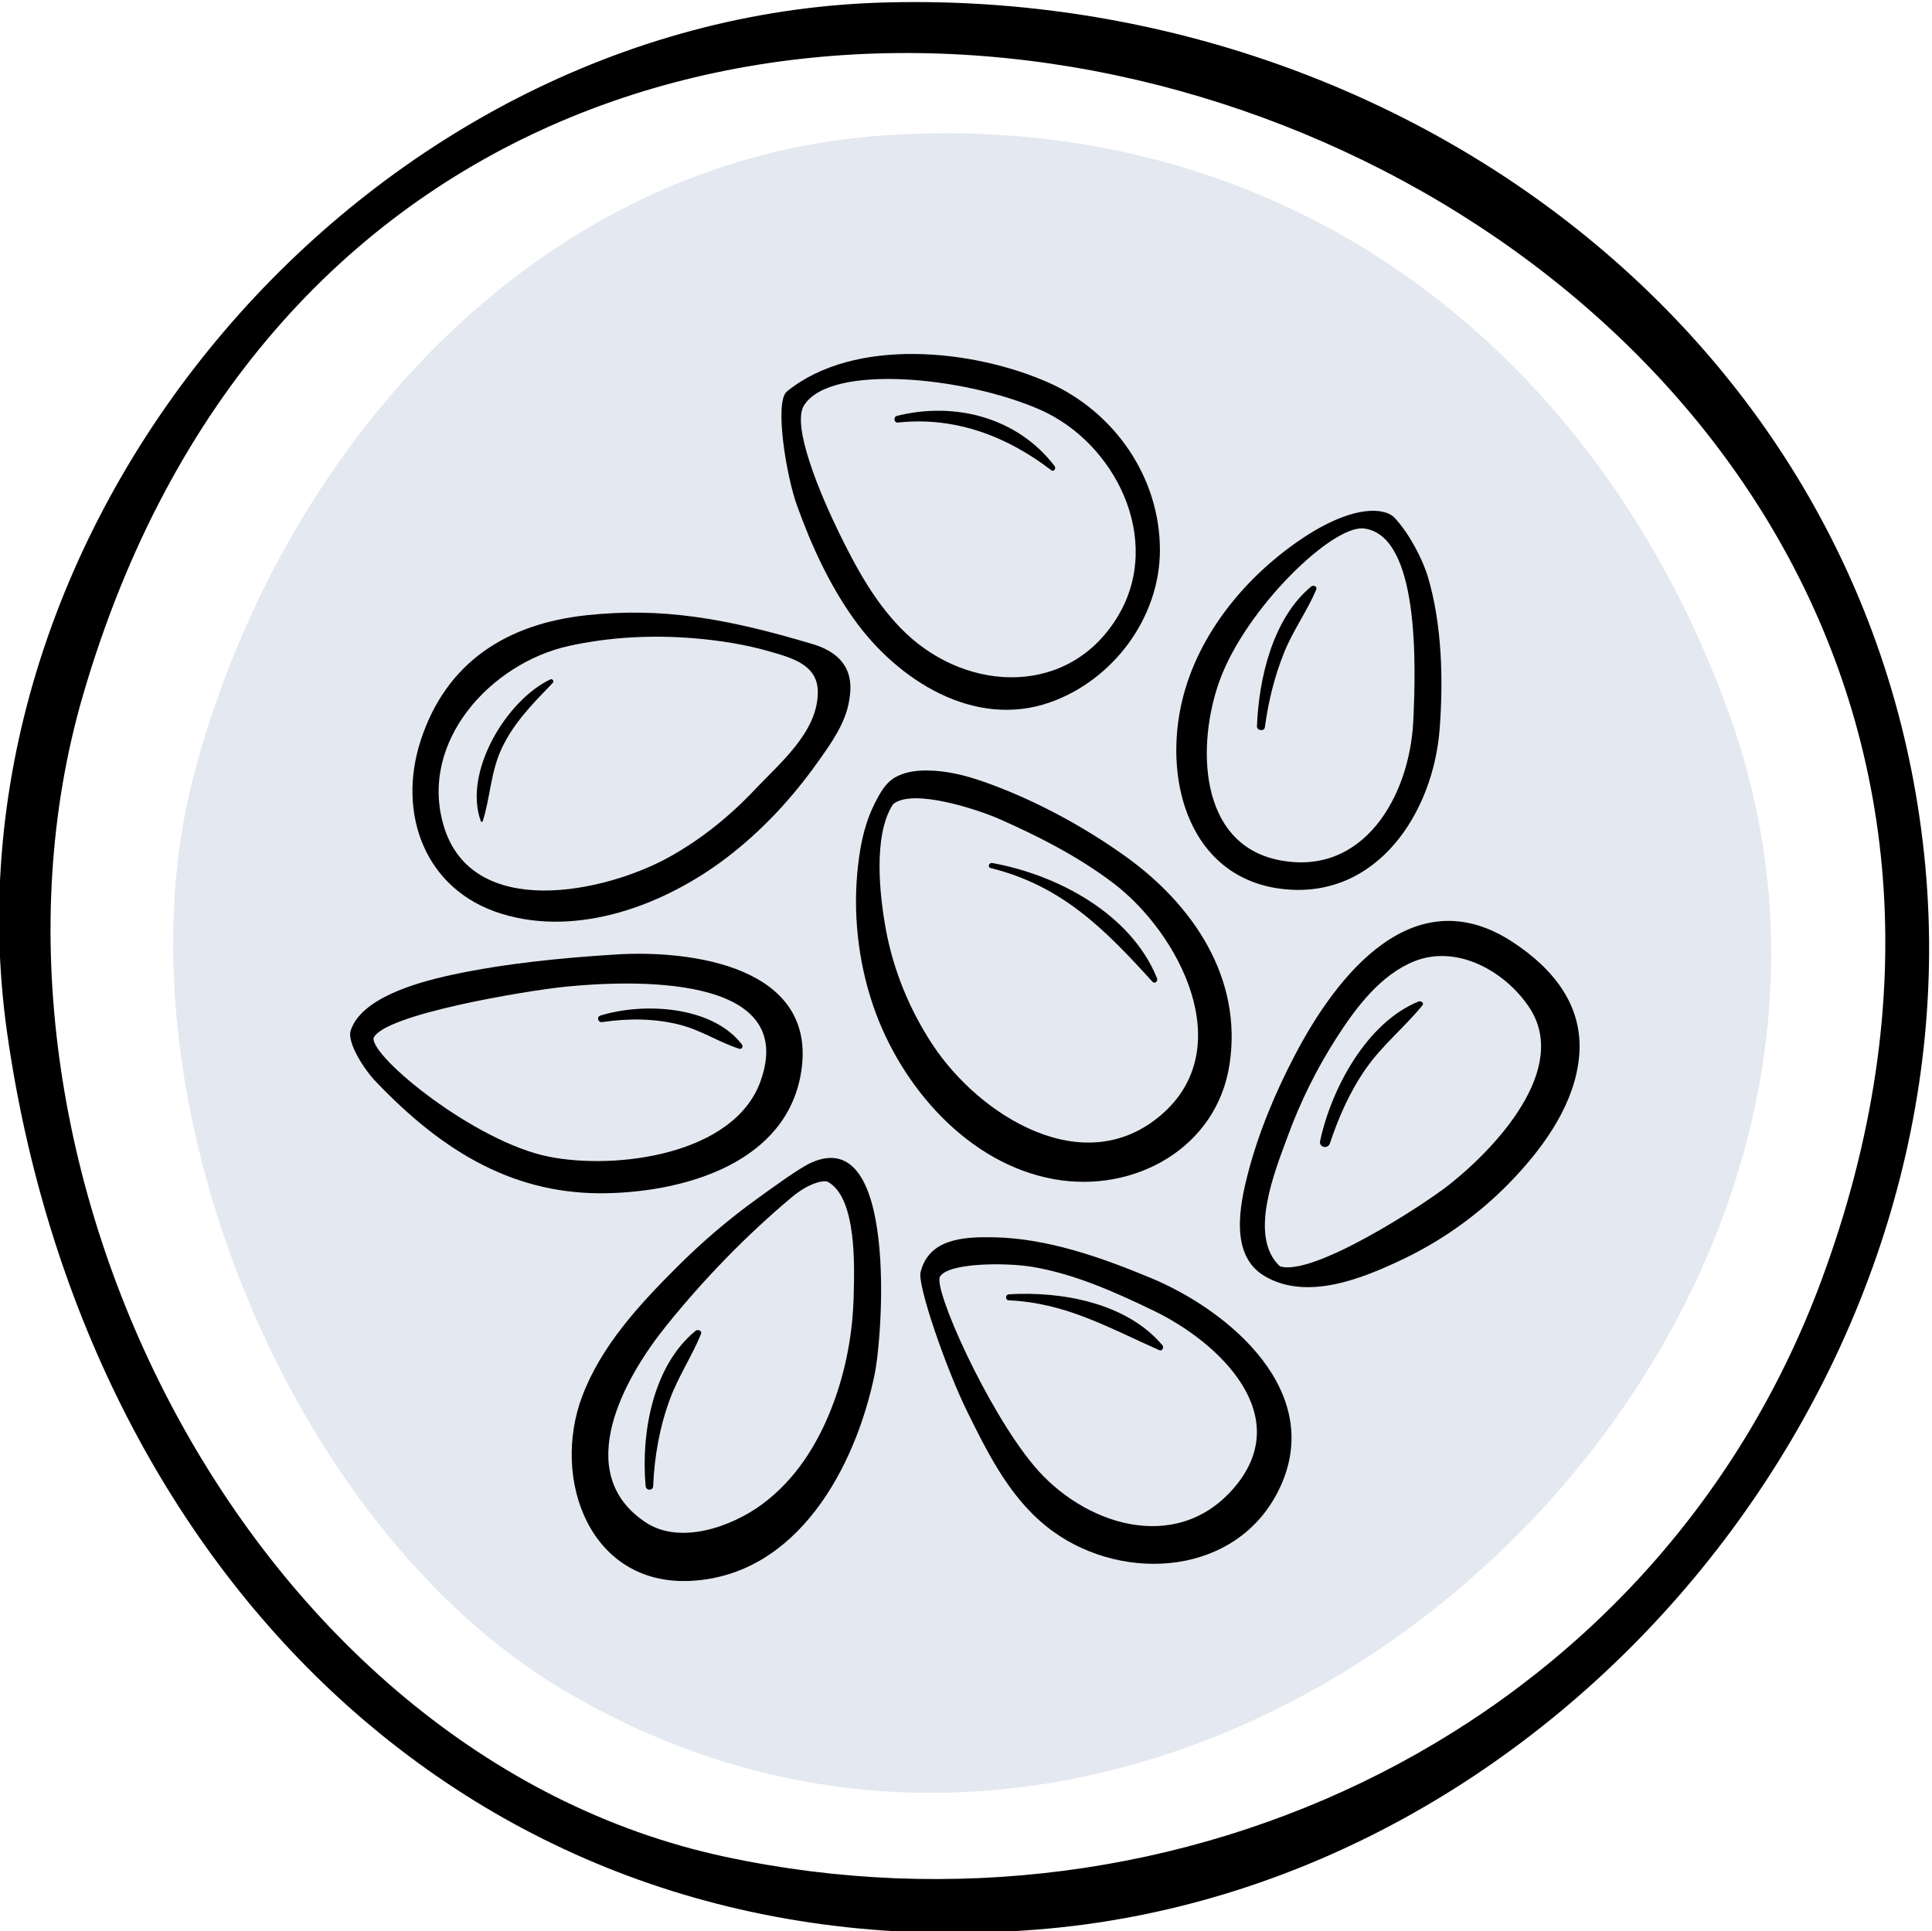
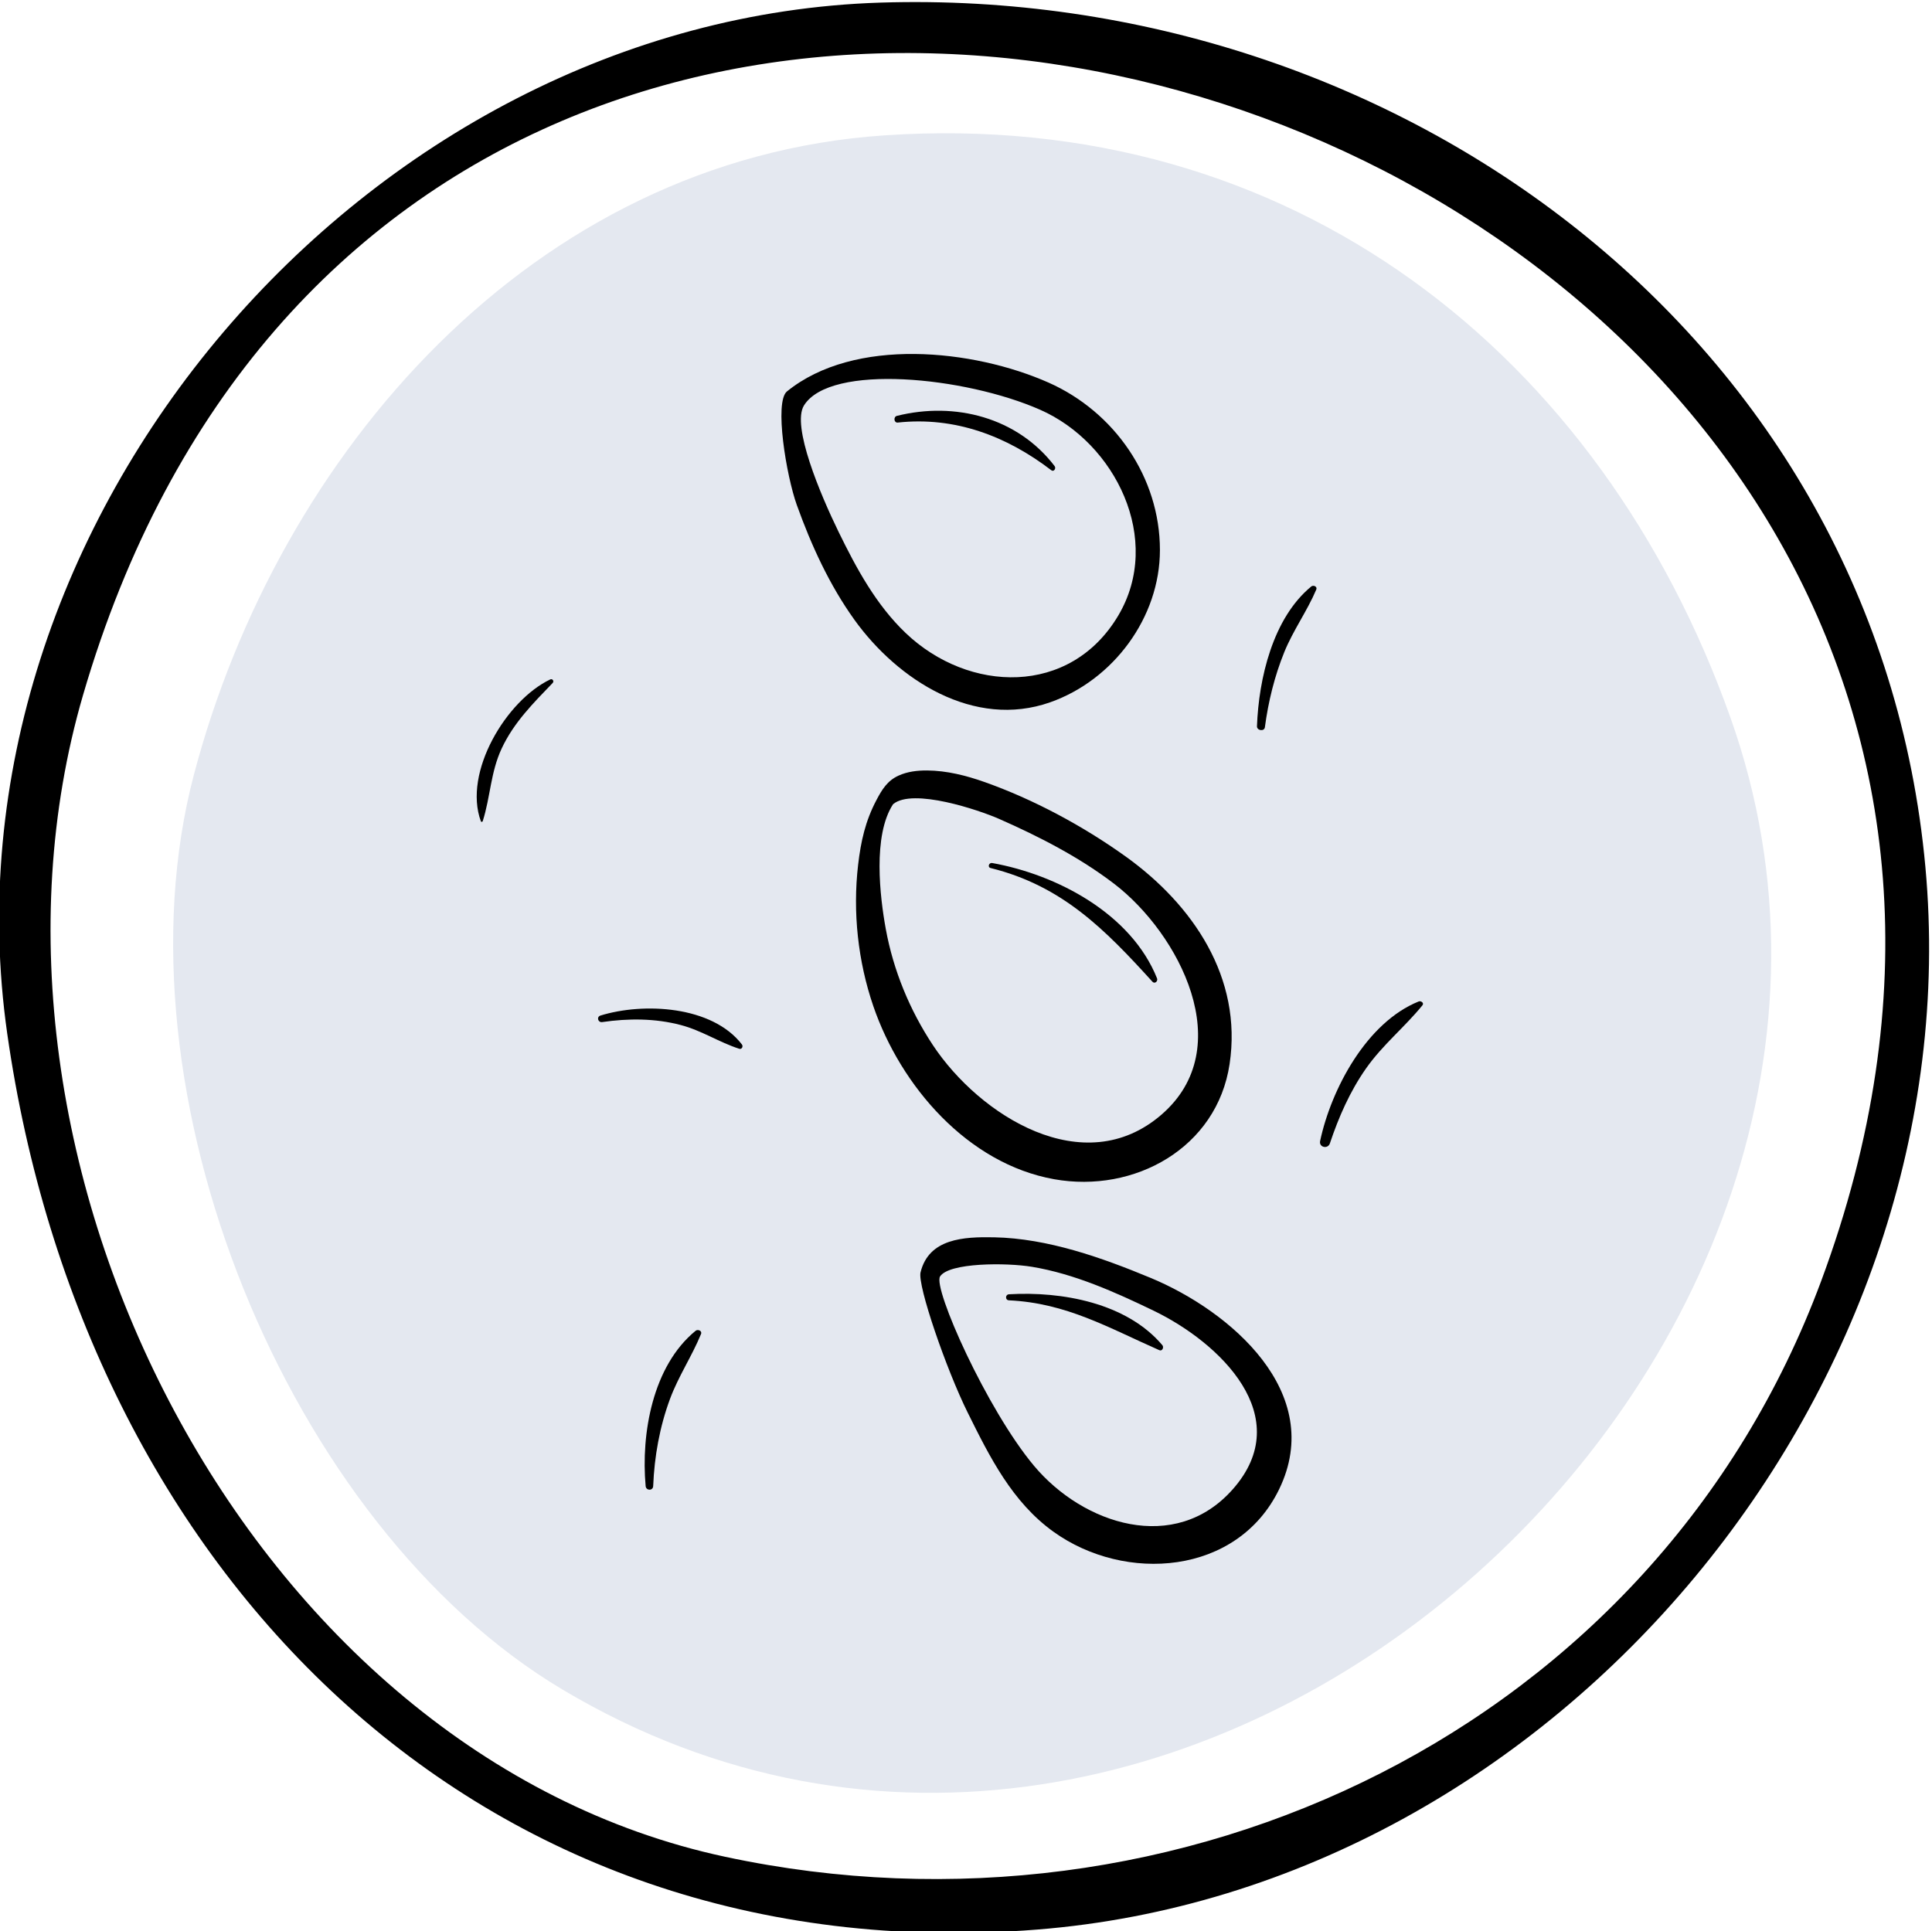
<svg xmlns="http://www.w3.org/2000/svg" version="1.1" id="svg2" width="358.094" height="358.017" viewBox="0 0 358.094 358.017">
  <defs id="defs6" />
  <g id="g8" transform="matrix(1.333,0,0,-1.333,-650.784,1526.849)">
    <path d="m 611.201,1126.6 c -48.98,-3.3 -84.303,-44.28 -96.049,-88.98 -11.529,-43.879 12.936,-104.288 51.256,-127.142 86.72,-51.718 194.049,46.097 162.421,135.132 -17.933,50.48 -60.957,84.82 -117.628,80.99" style="fill:#e4e8f0;fill-opacity:1;fill-rule:nonzero;stroke:none;stroke-width:0.1" id="path64" />
    <path d="m 741.424,967.244 c -23.122,-62.2 -89.359,-93.524 -152.372,-80.033 -66.375,14.21 -108.068,97.142 -89.304,161.529 48.492,166.39 300.849,77.68 241.676,-81.496 -9.512,-25.588 9.14,24.585 0,0 z m 14.507,57.596 c -6.737,73.6 -73.471,122.5 -145.319,120.22 -71.637,-2.28 -131.553,-72.23 -121.397,-143.37 10.619,-74.384 65.002,-130.803 143.184,-124.6 72.632,5.762 130.127,75.711 123.532,147.75 -2.505,27.36 2.515,-27.468 0,0" style="fill:#000000;fill-opacity:1;fill-rule:nonzero;stroke:none;stroke-width:0.1" id="path66" />
-     <path d="m 606.914,965.318 c -0.12,-5.332 -1.12,-10.661 -3.055,-15.638 -2.049,-5.268 -5.119,-10.09 -9.723,-13.477 -4.203,-3.092 -11.363,-5.662 -16.157,-2.48 -10.39,6.896 -2.909,20.145 2.809,27.258 5.185,6.451 11.098,12.568 17.493,17.938 2.373,1.993 4.495,2.457 5.059,2.142 4.055,-2.263 3.658,-11.995 3.574,-15.743 z m -5.887,18.429 c -1.69,-0.756 -5.414,-3.493 -7.427,-4.94 -3.993,-2.867 -7.726,-6.047 -11.314,-9.636 -5.221,-5.22 -10.497,-10.926 -13.133,-17.946 -4.319,-11.502 1.076,-26.386 15.15,-25.639 14.782,0.784 22.828,15.732 25.51,28.653 1.184,5.704 3.194,34.863 -8.786,29.508" style="fill:#000000;fill-opacity:1;fill-rule:nonzero;stroke:none;stroke-width:0.1" id="path68" />
    <path d="m 659.605,938.302 c -8.022,-9.048 -20.776,-4.895 -27.624,3.288 -6.569,7.849 -14.093,24.737 -13.057,26.329 1.258,1.933 9.203,1.933 12.781,1.339 5.897,-0.978 11.557,-3.518 16.926,-6.11 9.17,-4.427 19.948,-14.725 10.974,-24.846 z m -11.394,29.41 c -6.799,2.825 -14.315,5.498 -21.764,5.648 -4.225,0.085 -9.083,-0.155 -10.238,-4.87 -0.447,-1.827 3.581,-13.503 6.552,-19.499 3.071,-6.197 6.191,-12.449 11.922,-16.57 9.955,-7.158 25.572,-6.083 31.388,5.905 6.525,13.451 -6.832,24.802 -17.86,29.386" style="fill:#000000;fill-opacity:1;fill-rule:nonzero;stroke:none;stroke-width:0.1" id="path70" />
    <path d="m 649.702,990.411 c -10.808,-9.334 -25.298,-0.09 -31.761,9.649 -3.235,4.88 -5.52,10.43 -6.569,16.19 -0.809,4.44 -1.835,12.98 1.018,17.34 2.737,2.3 11.99,-0.83 14.752,-2.05 5.562,-2.45 11.152,-5.32 15.989,-9.02 9.009,-6.9 17.359,-22.794 6.571,-32.109 z m -5.006,35.929 c -5.892,4.22 -12.769,7.92 -19.613,10.34 -2.538,0.9 -5.247,1.58 -7.952,1.6 -1.351,0.01 -2.75,-0.15 -3.99,-0.72 -1.54,-0.7 -2.286,-1.92 -3.056,-3.38 -1.55,-2.93 -2.176,-5.75 -2.558,-9.03 -0.763,-6.56 -0.025,-13.4 2.114,-19.64 3.811,-11.116 13.107,-21.918 25.142,-24.072 11.147,-1.995 22.645,4.337 24.398,16.014 1.805,12.018 -5.094,22.158 -14.485,28.888" style="fill:#000000;fill-opacity:1;fill-rule:nonzero;stroke:none;stroke-width:0.1" id="path72" />
-     <path d="m 689.678,980.647 c -3.643,-2.871 -18.971,-12.791 -23.504,-11.316 -4.449,4.151 -0.674,13.264 1.087,18.077 1.768,4.833 4.06,9.456 6.846,13.782 2.656,4.13 6.054,8.66 10.74,10.55 5.889,2.37 12.569,-1.3 15.969,-6.36 5.792,-8.62 -4.806,-19.743 -11.138,-24.733 z m 8.865,33.773 c -13.722,8.99 -24.394,-4.47 -30.274,-15.711 -2.721,-5.201 -5.052,-10.743 -6.527,-16.429 -1.173,-4.517 -2.575,-11.434 2.312,-14.318 5.927,-3.498 13.687,-0.288 19.254,2.367 5.863,2.796 11.183,6.717 15.612,11.466 4.303,4.614 8.346,10.417 8.877,16.884 0.573,7.001 -3.718,12.111 -9.254,15.741" style="fill:#000000;fill-opacity:1;fill-rule:nonzero;stroke:none;stroke-width:0.1" id="path74" />
-     <path d="m 684.716,1045.07 c -0.513,-10.34 -6.915,-21.65 -18.744,-19.24 -11.155,2.28 -11.374,16.09 -8.187,24.92 3.636,10.07 15.72,21.73 20.084,21.18 7.672,-0.97 7.251,-18.74 6.847,-26.86 z m 2.053,20.08 c -0.741,2.51 -2.641,6.14 -4.648,8.27 -1.37,1.45 -6.117,2.01 -14.102,-3.75 -7.831,-5.65 -14.128,-13.97 -15.794,-23.41 -1.956,-11.08 2.267,-23.24 14.582,-24.49 12.888,-1.31 20.689,10.59 21.582,22.29 0.52,6.82 0.324,14.52 -1.62,21.09" style="fill:#000000;fill-opacity:1;fill-rule:nonzero;stroke:none;stroke-width:0.1" id="path76" />
    <path d="m 614.154,1057.38 c -4.132,3.94 -6.868,9.01 -9.341,14.08 -2.516,5.16 -6.583,14.76 -4.807,17.59 3.67,5.86 22.388,3.99 32.814,-0.6 10.491,-4.61 17.139,-18.08 10.88,-28.63 -6.678,-11.25 -20.788,-10.78 -29.546,-2.44 z m 19.872,34.83 c -10.513,4.66 -27.031,6.38 -36.393,-1.22 -1.79,-1.46 -0.092,-11.72 1.373,-15.8 2.01,-5.6 4.534,-11.12 8.018,-15.97 6.023,-8.37 16.623,-15.19 27.207,-11.46 8.791,3.1 15.261,11.81 15.262,21.17 10e-4,10.11 -6.312,19.21 -15.467,23.28" style="fill:#000000;fill-opacity:1;fill-rule:nonzero;stroke:none;stroke-width:0.1" id="path78" />
-     <path d="m 593.171,1035.62 c -3.494,-3.7 -7.472,-6.92 -11.927,-9.39 -8.873,-4.93 -27.404,-8.91 -31.343,4.36 -3.48,11.74 6.604,22.61 17.38,25 5.667,1.25 11.569,1.55 17.347,1.08 3.55,-0.29 7.253,-0.86 10.739,-1.88 3.017,-0.88 6.557,-1.83 6.56,-5.61 0.005,-5.54 -5.292,-9.89 -8.756,-13.56 z m 8.043,20.23 c -12.31,3.69 -21.126,5.1 -31.333,4.03 -11.168,-1.17 -19.641,-6.53 -23.183,-17.45 -3.289,-10.14 0.572,-20.78 11.222,-24.07 10.72,-3.32 22.732,1.25 31.275,7.75 4.896,3.73 9.103,8.25 12.667,13.26 1.846,2.59 3.923,5.44 4.427,8.66 0.26,1.68 0.97,6.01 -5.075,7.82" style="fill:#000000;fill-opacity:1;fill-rule:nonzero;stroke:none;stroke-width:0.1" id="path80" />
-     <path d="m 593.94,995.012 c -3.687,-10.165 -20.008,-12.307 -29.393,-10.445 -10.251,2.034 -24.694,13.802 -24.396,16.493 1.343,3.28 21.111,6.59 26.783,7.16 8.514,0.84 32.527,2.01 27.006,-13.208 z m -20.097,17.678 c -7.609,-0.48 -15.336,-1.23 -22.804,-2.83 -5.374,-1.16 -12.604,-3.36 -14.058,-7.72 -0.571,-1.72 1.951,-5.5 3.28,-6.906 9.81,-10.374 19.877,-16.045 32.492,-15.74 10.95,0.266 24.869,4.323 26.857,16.861 2.329,14.685 -15.309,16.995 -25.767,16.335" style="fill:#000000;fill-opacity:1;fill-rule:nonzero;stroke:none;stroke-width:0.1" id="path82" />
    <path d="m 591.369,1000.18 c -4.158,5.4 -13.71,5.86 -19.659,4.02 -0.592,-0.18 -0.356,-1 0.237,-0.91 3.622,0.53 7.367,0.53 10.922,-0.41 2.897,-0.76 5.327,-2.4 8.126,-3.3 0.372,-0.119 0.583,0.331 0.374,0.6" style="fill:#000000;fill-opacity:1;fill-rule:nonzero;stroke:none;stroke-width:0.1" id="path84" />
    <path d="m 564.72,1050.94 c -6.097,-2.9 -12.15,-12.91 -9.646,-19.73 0.043,-0.12 0.224,-0.09 0.258,0.02 1.075,3.38 1.084,6.79 2.635,10.11 1.696,3.62 4.371,6.28 7.092,9.11 0.231,0.24 -0.025,0.64 -0.339,0.49" style="fill:#000000;fill-opacity:1;fill-rule:nonzero;stroke:none;stroke-width:0.1" id="path86" />
    <path d="m 649.092,1009.37 c -3.59,8.98 -13.888,14.42 -22.923,16.04 -0.454,0.08 -0.68,-0.59 -0.212,-0.7 9.93,-2.46 15.882,-8.52 22.489,-15.8 0.33,-0.37 0.805,0.07 0.646,0.46" style="fill:#000000;fill-opacity:1;fill-rule:nonzero;stroke:none;stroke-width:0.1" id="path88" />
    <path d="m 649.836,958.354 c -4.982,5.904 -14.008,7.514 -21.327,7.083 -0.534,-0.032 -0.558,-0.814 -0.012,-0.84 7.999,-0.377 13.835,-3.812 20.916,-6.934 0.414,-0.182 0.661,0.408 0.423,0.691" style="fill:#000000;fill-opacity:1;fill-rule:nonzero;stroke:none;stroke-width:0.1" id="path90" />
    <path d="m 634.854,1080.6 c -5.157,6.77 -13.852,9.01 -21.933,6.99 -0.502,-0.12 -0.43,-0.98 0.115,-0.93 7.928,0.86 15.125,-1.86 21.354,-6.63 0.355,-0.27 0.697,0.26 0.464,0.57" style="fill:#000000;fill-opacity:1;fill-rule:nonzero;stroke:none;stroke-width:0.1" id="path92" />
    <path d="m 670.542,1063.87 c -5.364,-4.4 -7.309,-12.84 -7.555,-19.44 -0.023,-0.61 1.016,-0.77 1.1,-0.14 0.475,3.57 1.344,7.11 2.699,10.45 1.234,3.04 3.177,5.7 4.448,8.7 0.177,0.42 -0.406,0.66 -0.692,0.43" style="fill:#000000;fill-opacity:1;fill-rule:nonzero;stroke:none;stroke-width:0.1" id="path94" />
    <path d="m 685.483,1006.16 c -7.248,-2.91 -12.169,-12.172 -13.715,-19.403 -0.191,-0.89 1.076,-1.177 1.359,-0.332 1.231,3.679 2.784,7.219 5.017,10.407 2.294,3.278 5.347,5.718 7.848,8.788 0.274,0.33 -0.205,0.66 -0.509,0.54" style="fill:#000000;fill-opacity:1;fill-rule:nonzero;stroke:none;stroke-width:0.1" id="path96" />
    <path d="m 584.932,960.36 c -5.989,-4.89 -7.607,-14.329 -6.948,-21.594 0.06,-0.664 1.022,-0.683 1.049,0.002 0.163,4.116 0.905,8.251 2.341,12.122 1.167,3.147 3.044,5.932 4.309,9.017 0.188,0.457 -0.441,0.706 -0.751,0.453" style="fill:#000000;fill-opacity:1;fill-rule:nonzero;stroke:none;stroke-width:0.1" id="path98" />
  </g>
</svg>